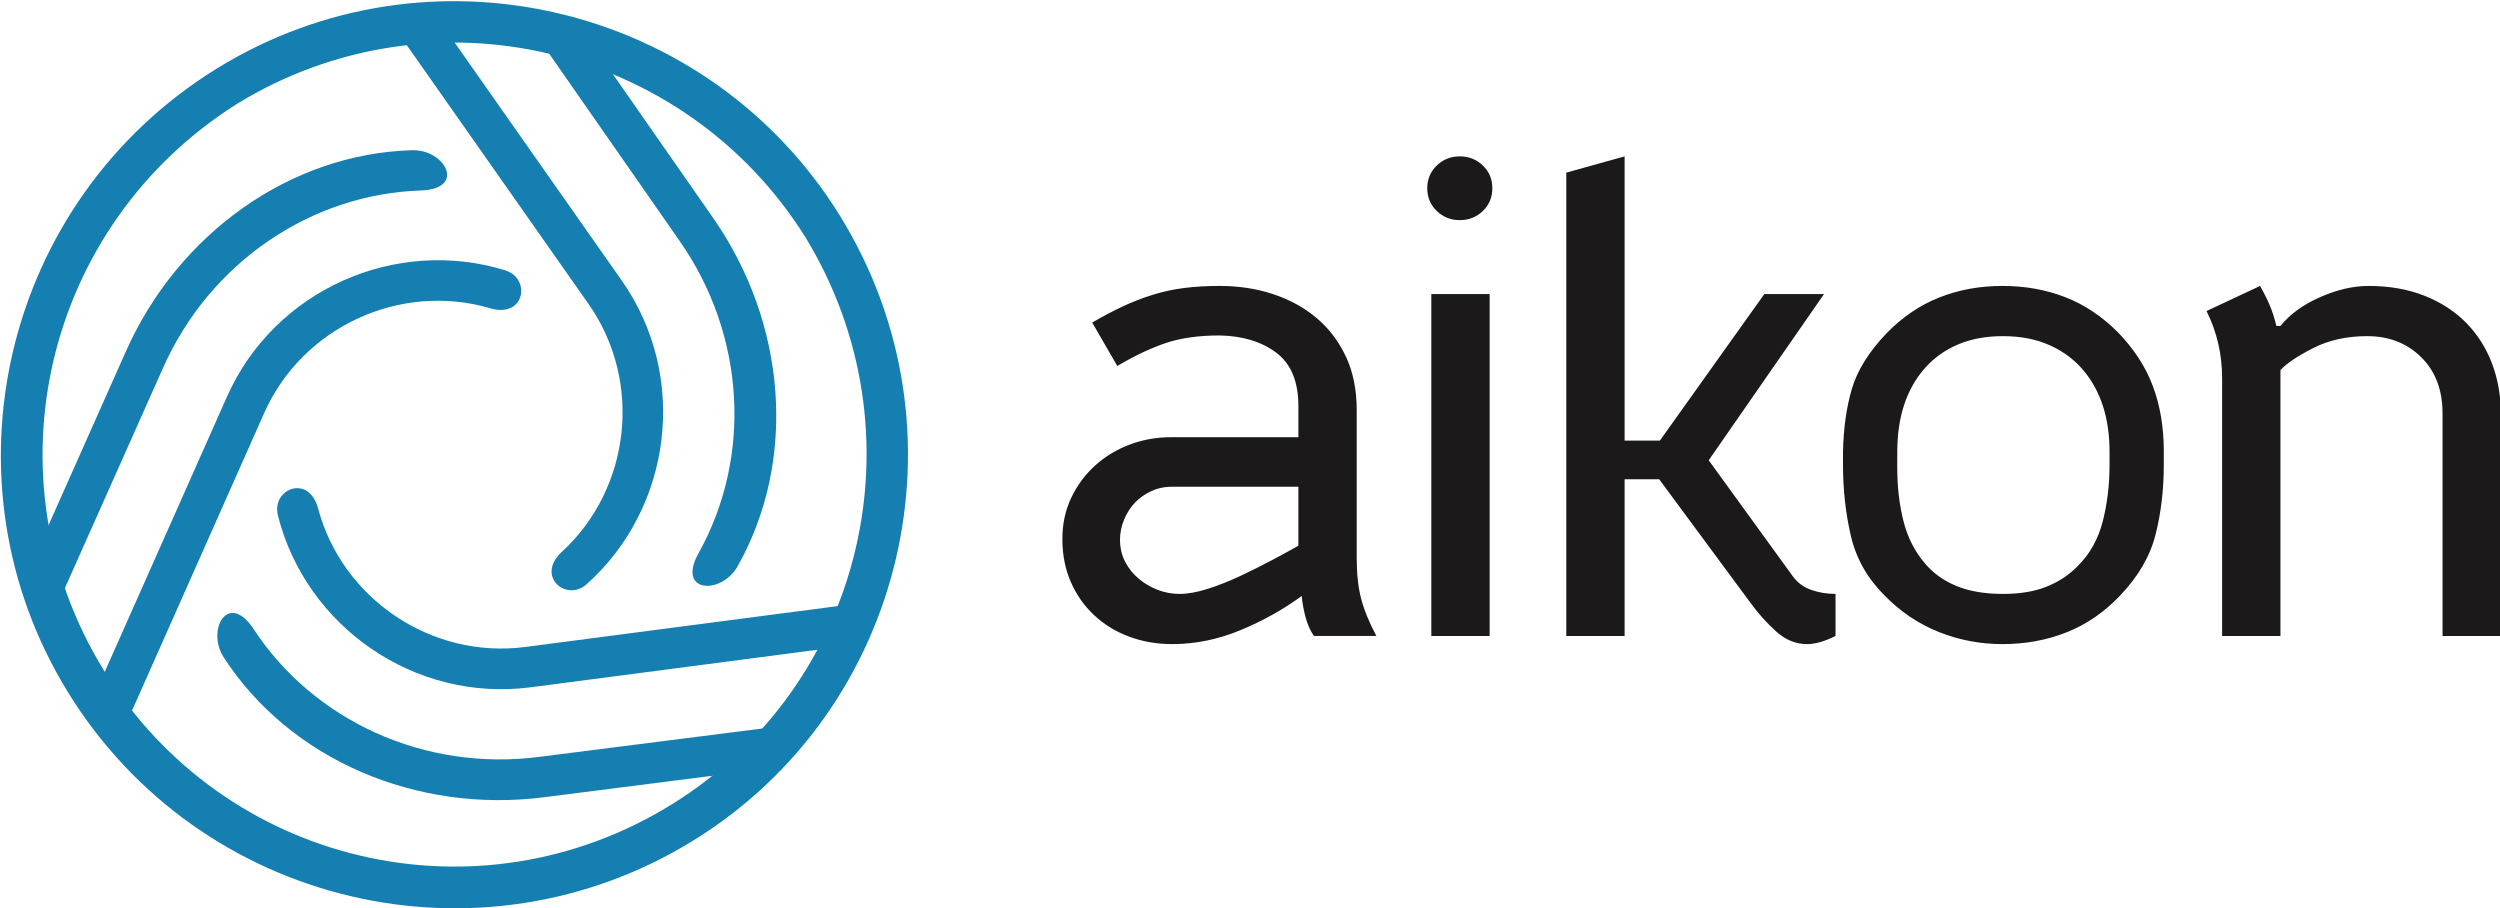
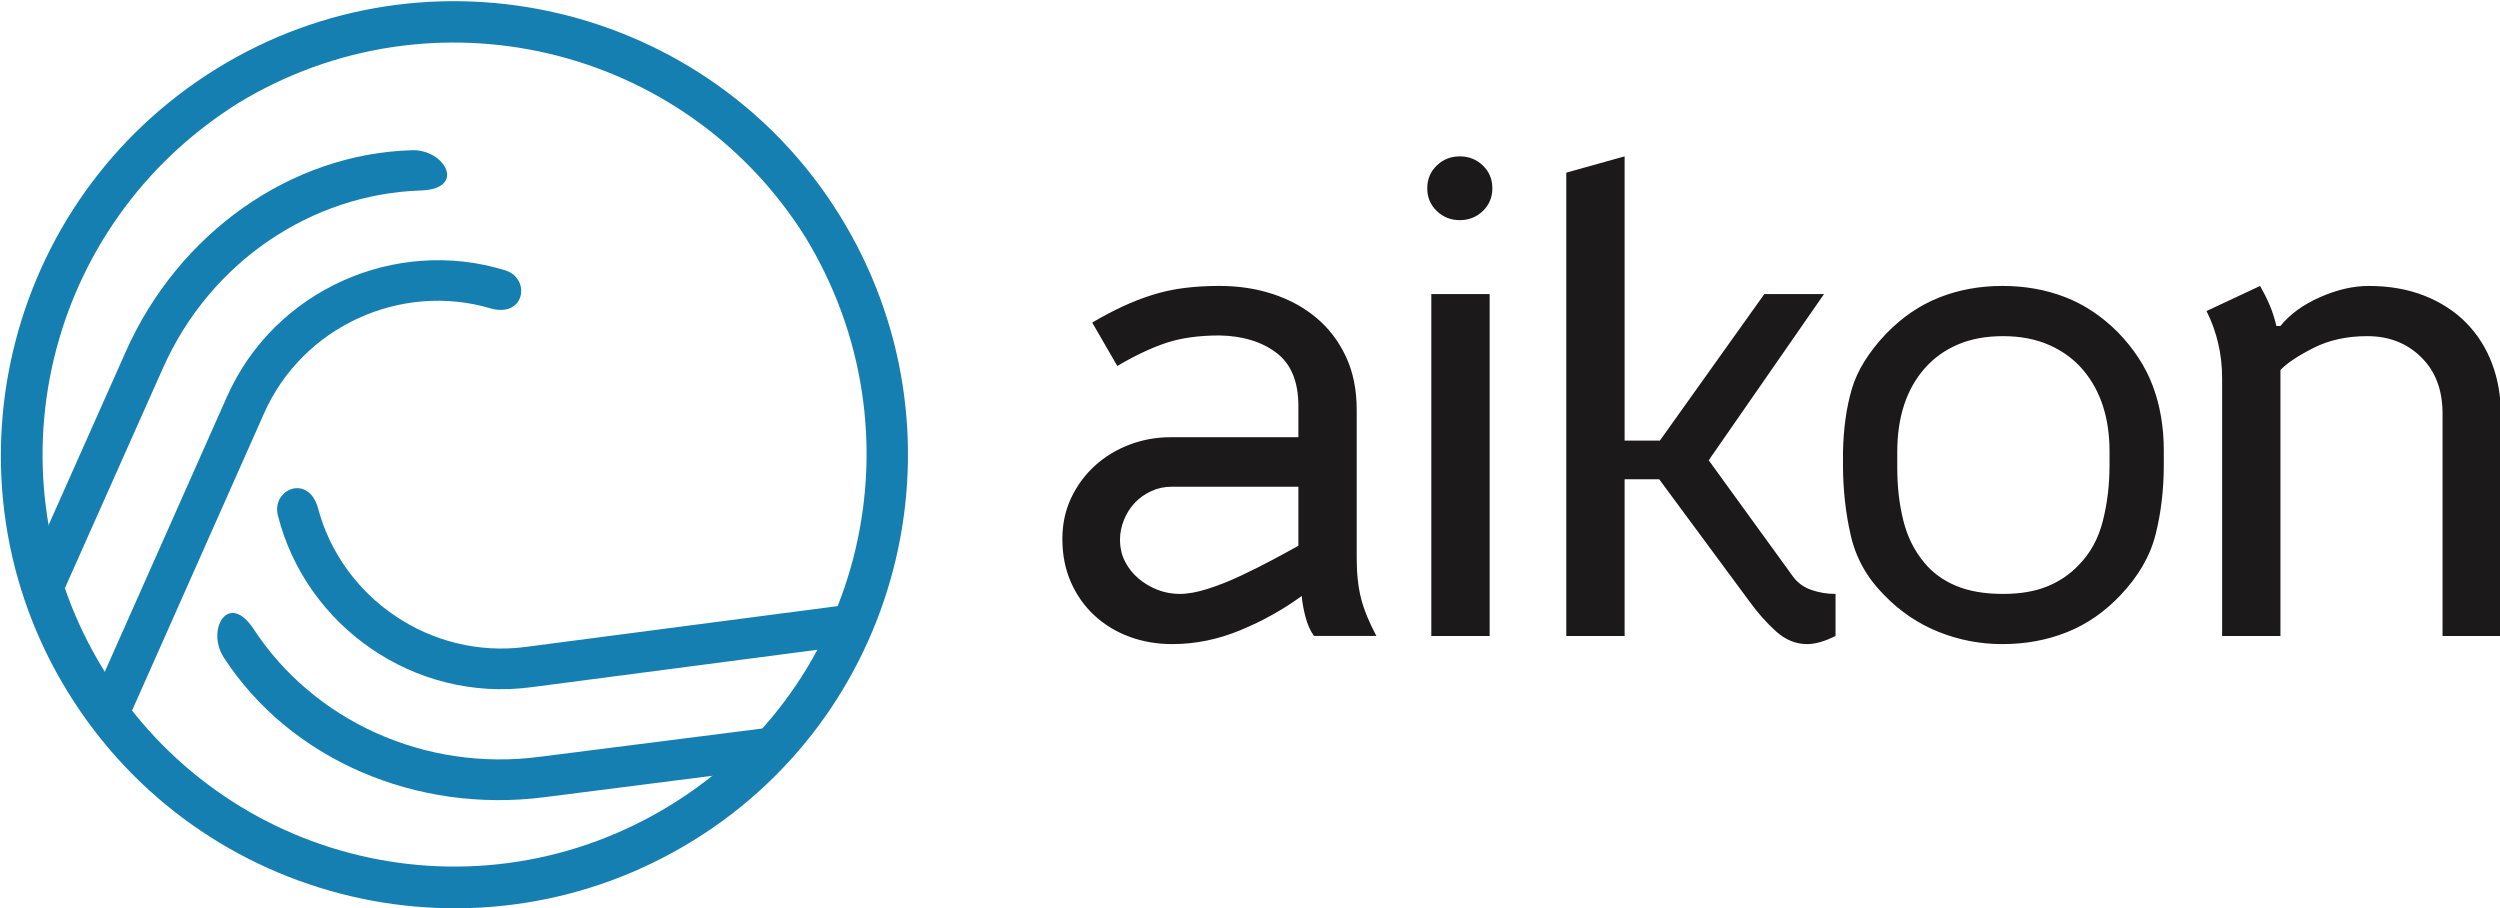
<svg xmlns="http://www.w3.org/2000/svg" fill="none" height="210" viewBox="0 0 578 210" width="578">
  <clipPath id="a">
    <path d="m0 0h578v210h-578z" />
  </clipPath>
  <g clip-path="url(#a)">
    <g clip-rule="evenodd" fill="#157fb1" fill-rule="evenodd">
      <path d="m155.238 186.018c-44.949 27.78-103.399 13.981-131.179-30.968-27.61-44.674-13.811-103.124 30.968-131.18 44.844-27.333 103.295-13.534 131.18 30.968 27.504 45.12 13.705 103.571-30.969 131.18l5.113 8.273c49.086-30.337 64.36-95.034 33.853-144.395-30.336-49.085-95.034-64.359-144.119-34.023-49.361 30.506-64.635 95.204-34.299 144.29 30.507 49.361 95.204 64.634 144.565 34.128z" />
      <path d="m64.252 119.181c6.494 25.672 31.597 43.232 58.448 39.718l70.828-9.269 2.753-9.841-74.8 9.789c-21.836 2.857-42.386-11.248-47.932-32.004-2.17-8.123-10.843-4.514-9.297 1.607zm-12.51 32.831c15.298 23.576 44.512 36.176 74.282 32.28l48.76-6.217 3.857-9.947-53.838 6.843c-26.789 3.506-52.374-8.474-66.153-29.517-5.848-8.933-11.069.145-6.908 6.558z" />
-       <path d="m135.653 135.057c19.737-17.657 23.656-48.039 8.094-70.201l-41.05-58.459-9.996 2.124 43.353 61.737c12.655 18.022 9.685 42.77-6.134 57.306-6.192 5.69 1.028 11.7 5.733 7.493zm34.89-4.137c13.797-24.486 11.416-56.212-5.838-80.782l-28.114-40.32-10.602 1.193 31.023 44.53c15.527 22.111 16.775 50.334 4.518 72.299-5.203 9.323 5.26 9.74 9.013 3.08z" />
      <path d="m116.793 62.495c-25.303-7.812-53.36 4.488-64.33 29.247l-29.823 67.14 6.971 7.471 31.446-70.802c8.921-20.134 31.659-30.343 52.269-24.28 8.067 2.373 9.497-6.911 3.466-8.775zm-21.529-27.766c-28.093.797-54.053 19.19-66.216 46.639l-21.852 49.098 6.487 8.47 23.959-53.76c10.945-24.702 34.487-40.318 59.627-41.135 10.671-.347 5.636-9.528-2.006-9.312z" />
    </g>
    <path d="m272.744 137.312c1.883 0 4.051-.391 6.507-1.177 2.457-.784 4.966-1.776 7.527-2.979 2.561-1.202 5.018-2.431 7.37-3.686 2.353-1.255 4.364-2.352 6.037-3.293v-13.645h-29.322c-1.672 0-3.241.34-4.705 1.019-1.462.68-2.716 1.568-3.763 2.666-1.045 1.097-1.881 2.405-2.509 3.921-.626 1.517-.94 3.058-.94 4.627 0 1.881.391 3.582 1.176 5.097.783 1.516 1.829 2.823 3.135 3.921 1.307 1.098 2.771 1.96 4.392 2.589 1.619.626 3.319.94 5.095.94zm9.253-71.204c4.389 0 8.492.629 12.307 1.883 3.816 1.253 7.163 3.083 10.037 5.488 2.875 2.405 5.149 5.385 6.82 8.94 1.674 3.555 2.51 7.686 2.51 12.39v34.19c0 3.661.34 6.797 1.019 9.411s1.855 5.49 3.529 8.626h-14.427c-.836-1.15-1.489-2.615-1.961-4.391-.469-1.778-.758-3.399-.863-4.864-4.285 3.138-9.015 5.777-14.19 7.922-5.173 2.143-10.427 3.214-15.757 3.214-3.556 0-6.874-.574-9.958-1.725-3.083-1.149-5.776-2.796-8.076-4.94-2.3-2.143-4.103-4.705-5.409-7.684-1.307-2.98-1.96-6.3-1.96-9.96 0-3.45.678-6.613 2.037-9.489 1.359-2.875 3.19-5.358 5.489-7.448 2.3-2.093 4.966-3.712 7.996-4.862 3.033-1.152 6.22-1.726 9.567-1.726h29.478v-7.214c0-5.647-1.698-9.75-5.095-12.312-3.399-2.562-7.764-3.894-13.093-3.999-4.809 0-8.939.574-12.388 1.724-3.451 1.152-7.214 2.928-11.29 5.332l-5.803-10.037c2.509-1.464 4.888-2.719 7.135-3.764 2.247-1.046 4.548-1.933 6.901-2.667 2.352-.731 4.781-1.255 7.29-1.567 2.509-.314 5.227-.471 8.155-.471zm48.923 80.928v-79.044h13.485v79.044zm6.587-110.883c2.09 0 3.866.706 5.33 2.118 1.464 1.412 2.195 3.163 2.195 5.254 0 2.09-.731 3.844-2.195 5.253-1.464 1.412-3.24 2.118-5.33 2.118-2.092 0-3.868-.706-5.332-2.118-1.464-1.41-2.195-3.163-2.195-5.253 0-2.091.731-3.842 2.195-5.254 1.464-1.411 3.24-2.118 5.332-2.118zm38.103 0v65.713h8.153l24.148-33.874h13.8l-26.658 38.424 19.443 26.818c1.047 1.464 2.457 2.509 4.234 3.138 1.778.626 3.659.94 5.645.94v9.724c-2.509 1.254-4.704 1.881-6.585 1.881-2.614 0-5.018-.993-7.213-2.979-2.196-1.988-4.234-4.288-6.116-6.902l-20.855-28.23h-7.996v36.23h-13.487v-107.119zm112.114 71.36v-3.137c0-7.633-1.985-13.854-5.959-18.663-2.089-2.509-4.703-4.47-7.84-5.881-3.136-1.41-6.742-2.116-10.819-2.116-3.973 0-7.475.653-10.505 1.96-3.032 1.308-5.594 3.163-7.684 5.568-4.182 4.809-6.272 11.24-6.272 19.29v3.607c0 4.392.469 8.469 1.411 12.233.941 3.764 2.561 7.006 4.861 9.725 1.881 2.3 4.312 4.076 7.29 5.331 2.98 1.255 6.614 1.883 10.899 1.883 3.973 0 7.369-.576 10.192-1.726s5.228-2.771 7.213-4.861c2.718-2.719 4.599-6.117 5.646-10.195 1.045-4.076 1.567-8.417 1.567-13.017zm2.509 30.113c-3.659 3.867-7.787 6.718-12.388 8.547-4.599 1.83-9.564 2.744-14.896 2.744-5.123 0-10.036-.941-14.74-2.822-4.703-1.883-8.886-4.705-12.544-8.469-3.973-3.973-6.56-8.575-7.762-13.801-1.202-5.229-1.803-10.666-1.803-16.312v-2.98c.105-5.436.784-10.3 2.038-14.585 1.254-4.287 3.92-8.573 7.998-12.861 3.659-3.764 7.736-6.535 12.23-8.312 4.495-1.778 9.356-2.667 14.583-2.667s10.063.863 14.504 2.587c4.443 1.726 8.495 4.417 12.153 8.077 3.764 3.869 6.482 8.052 8.153 12.547 1.674 4.497 2.509 9.463 2.509 14.899v3.294c0 5.646-.626 10.978-1.881 15.997-1.254 5.019-3.972 9.724-8.154 14.116zm57.077-59.911c-4.704 0-8.859.914-12.466 2.744-3.606 1.83-6.142 3.53-7.606 5.096v61.481h-13.485v-59.597c0-5.543-1.202-10.718-3.606-15.528l12.387-5.802c.836 1.464 1.569 2.928 2.195 4.391.628 1.464 1.15 3.085 1.569 4.863h.94c2.197-2.719 5.254-4.941 9.173-6.667 3.921-1.724 7.658-2.587 11.213-2.587 4.808 0 9.12.758 12.936 2.275 3.815 1.515 7.03 3.607 9.644 6.274 2.613 2.667 4.599 5.802 5.958 9.409 1.359 3.607 2.038 7.503 2.038 11.684v51.286h-13.485v-51.443c0-5.436-1.646-9.776-4.939-13.016-3.294-3.242-7.448-4.862-12.466-4.862z" fill="#1b1919" />
  </g>
</svg>